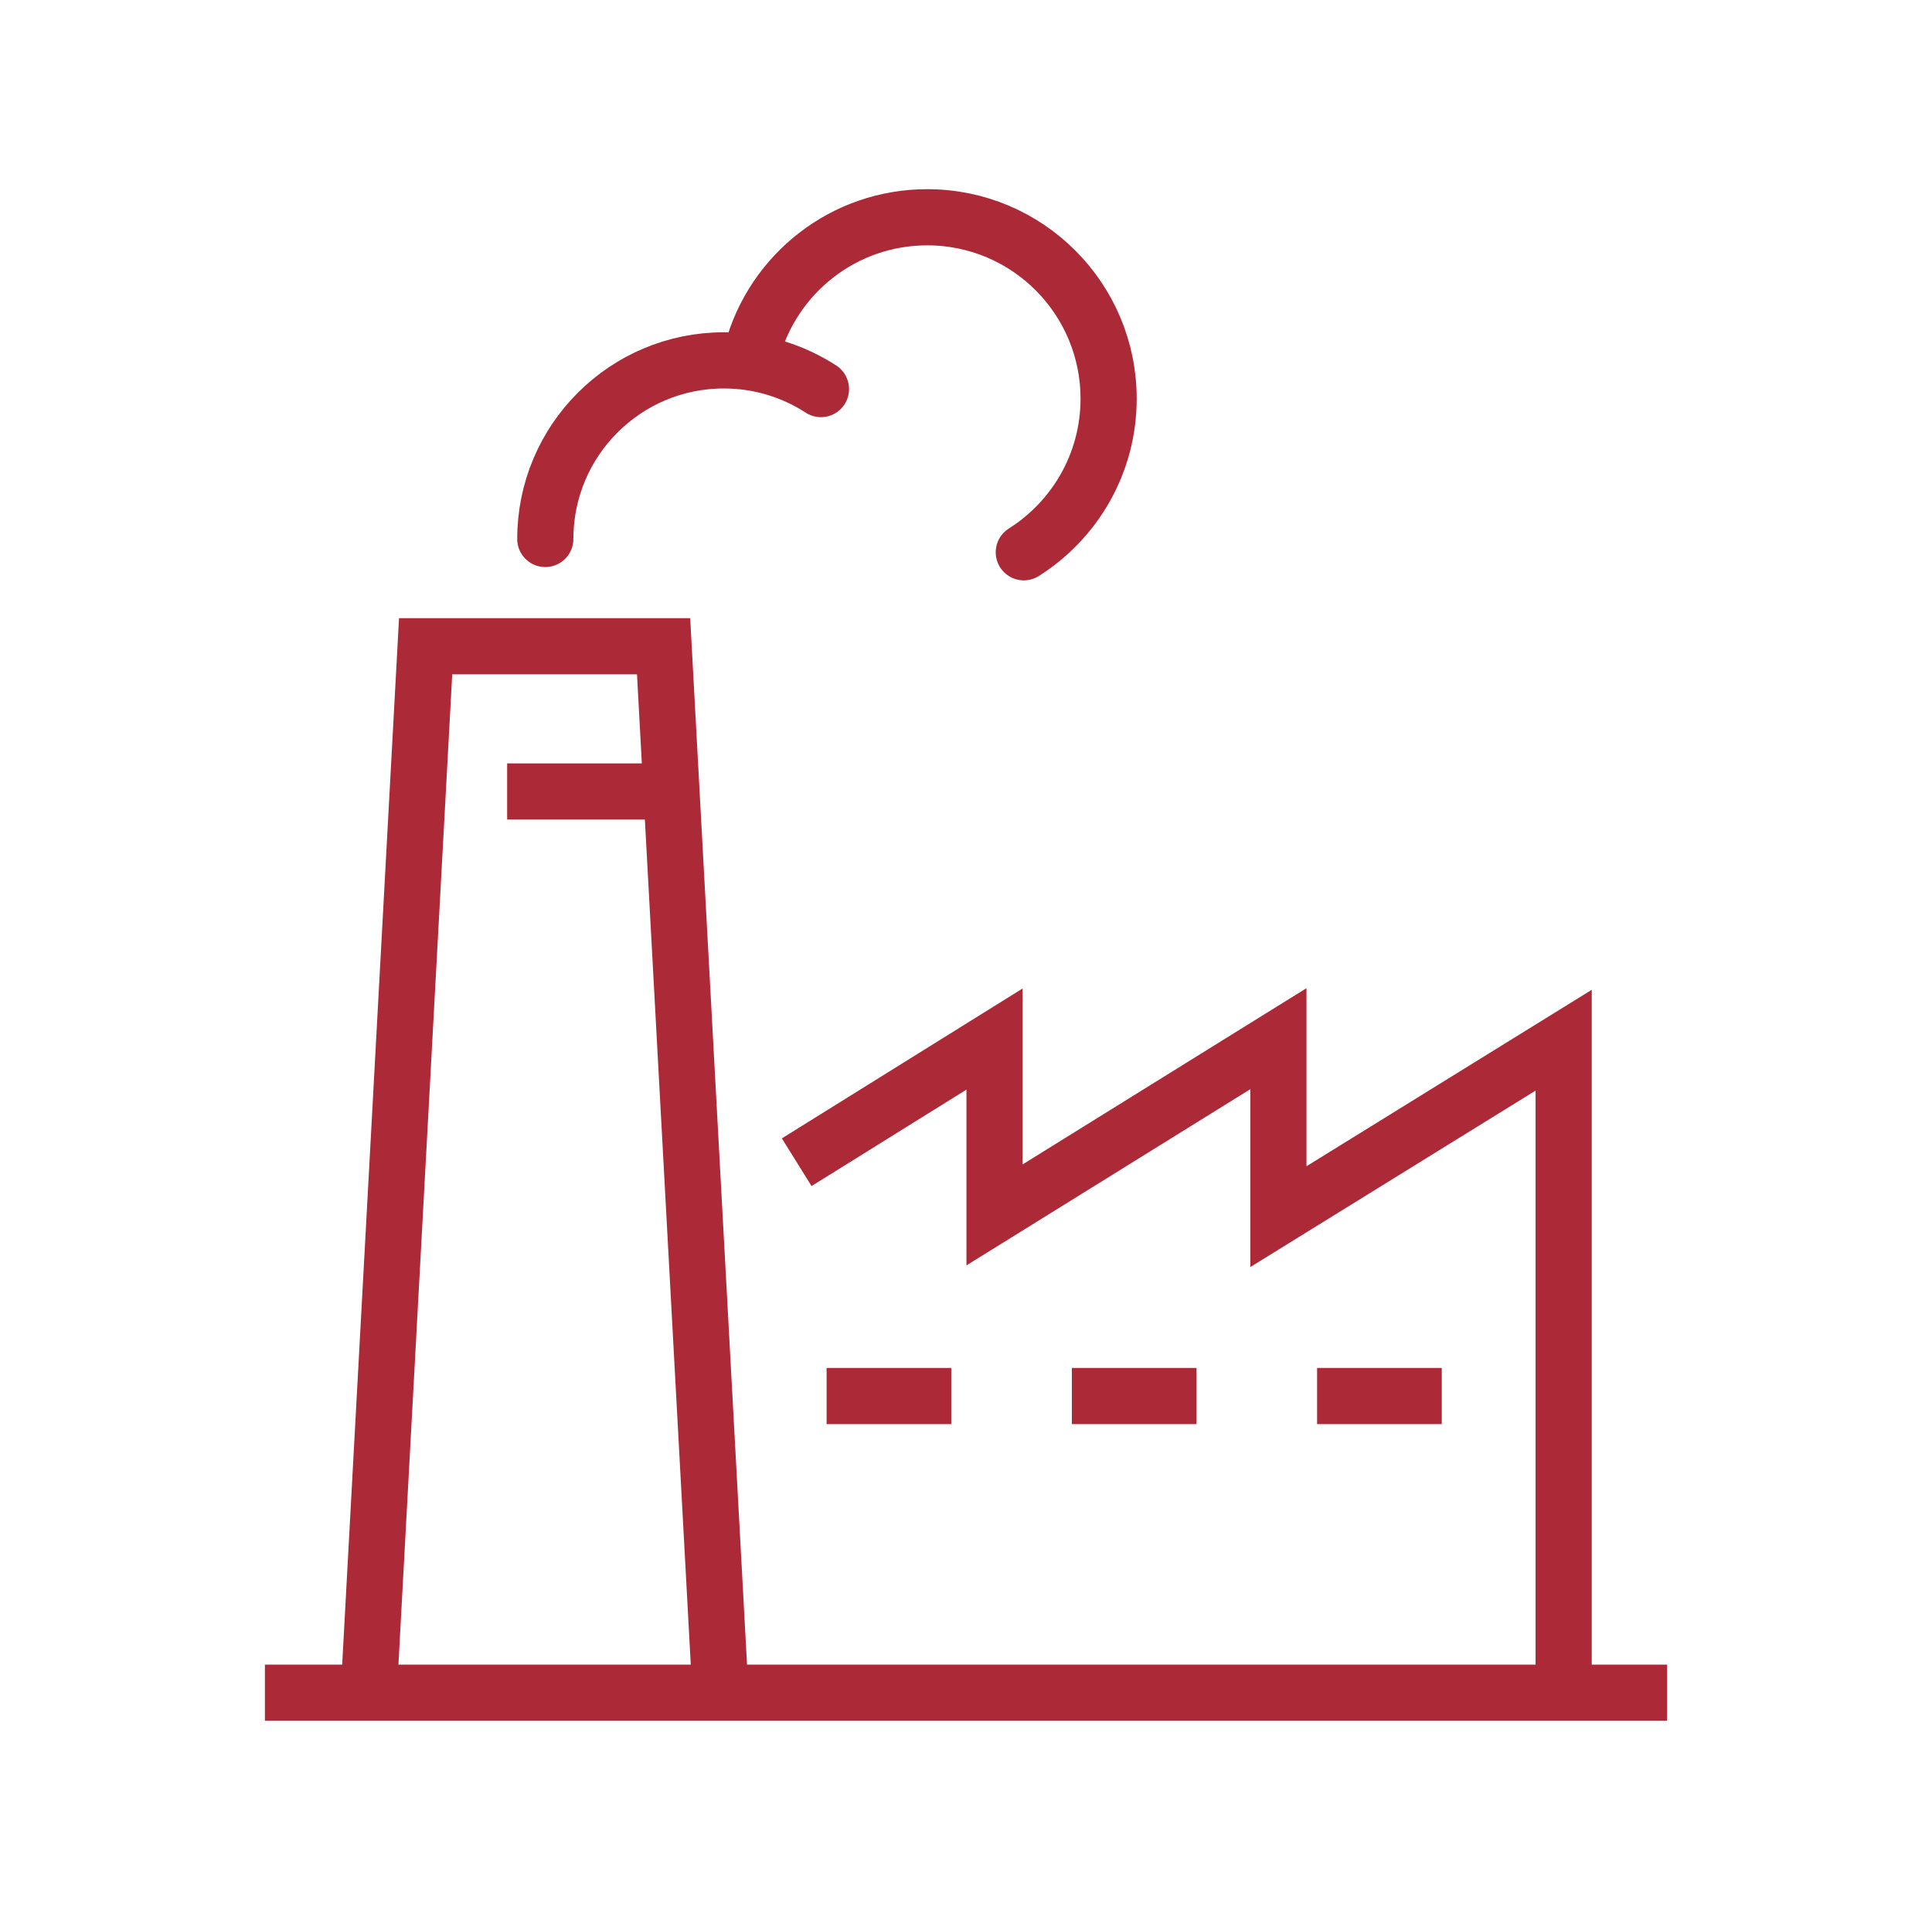
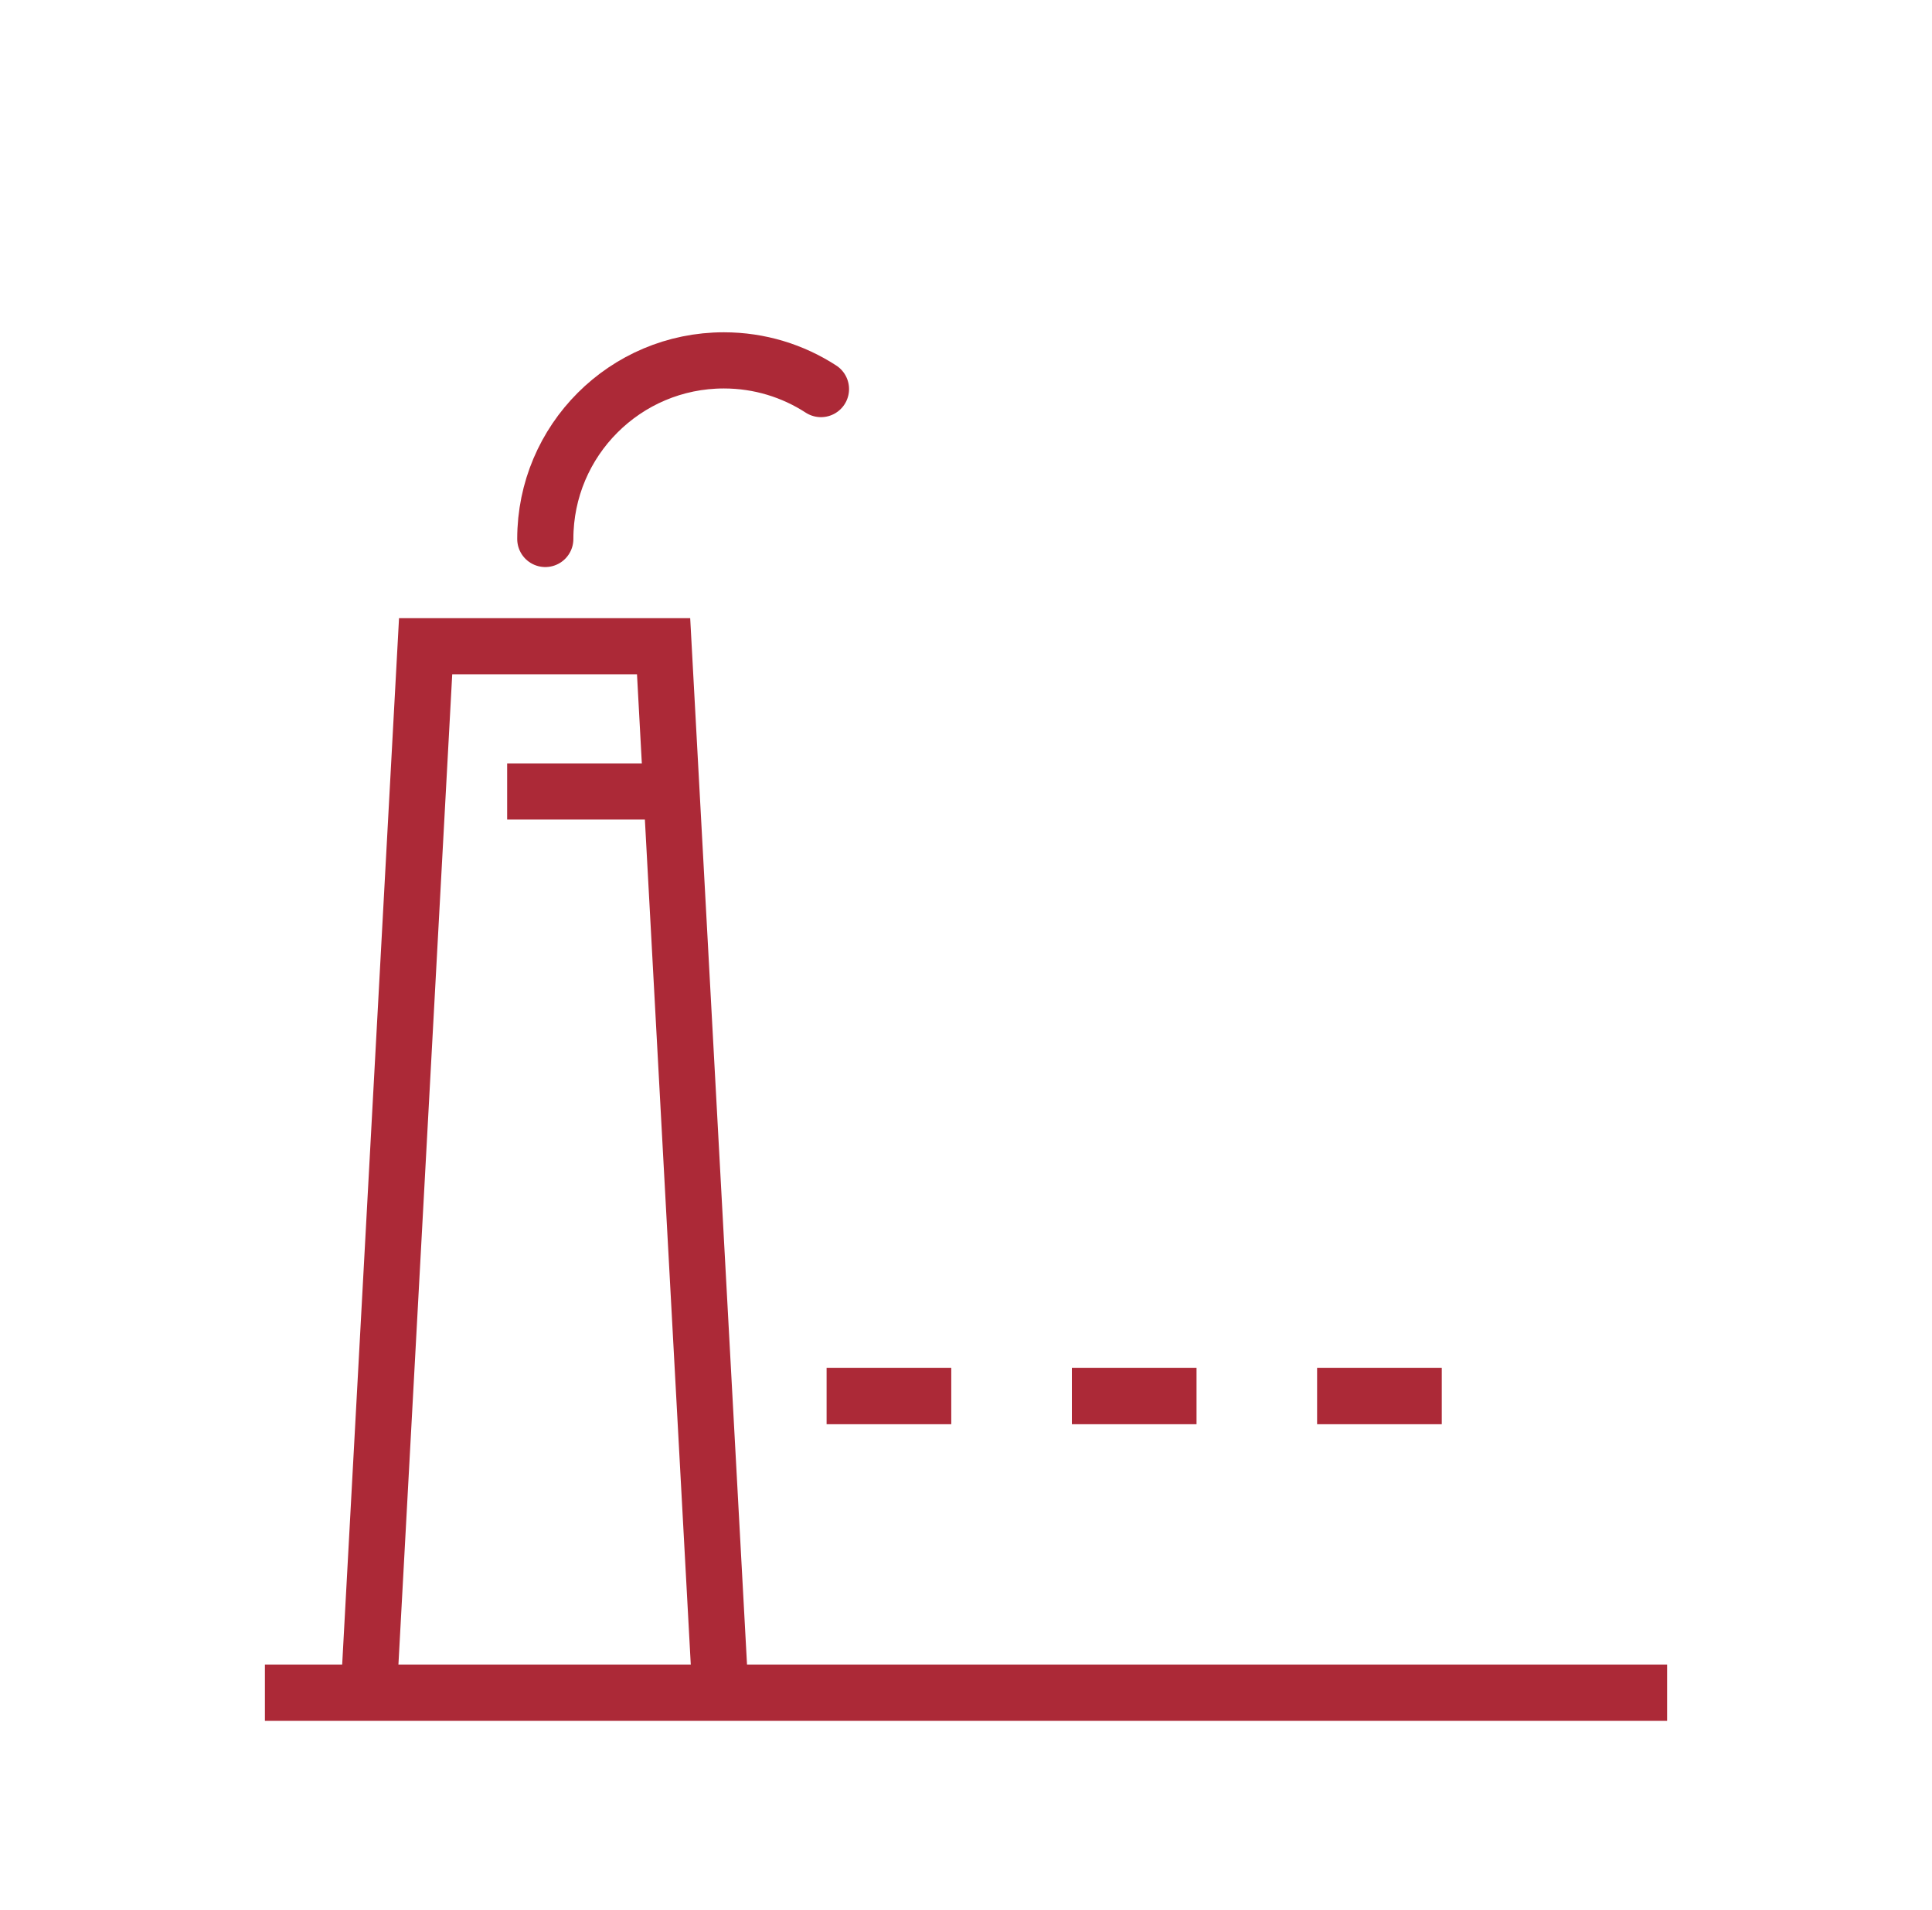
<svg xmlns="http://www.w3.org/2000/svg" width="86" height="85" viewBox="0 0 86 85" fill="none" class="icon">
-   <path d="M35.464 51.723L44.27 46.242V54.068L56.906 46.225V54.146L69.604 46.293V75.229" stroke="#AC2937" stroke-width="2.5" stroke-miterlimit="10" />
  <path d="M36.795 62.129H42.344" stroke="#AC2937" stroke-width="2.5" stroke-miterlimit="10" />
  <path d="M47.713 62.129H53.262" stroke="#AC2937" stroke-width="2.5" stroke-miterlimit="10" />
  <path d="M58.629 62.129H64.178" stroke="#AC2937" stroke-width="2.5" stroke-miterlimit="10" />
-   <path d="M33.486 15.609C34.421 12.184 37.554 9.669 41.274 9.669C45.732 9.669 49.348 13.285 49.348 17.744C49.348 20.622 47.84 23.148 45.573 24.578" stroke="#AC2937" stroke-width="2.5" stroke-miterlimit="10" stroke-linecap="round" />
  <path d="M24.273 23.986C24.273 19.596 27.833 16.038 32.221 16.038C33.814 16.038 35.3 16.508 36.544 17.315" stroke="#AC2937" stroke-width="2.5" stroke-miterlimit="10" stroke-linecap="round" />
  <path d="M16.421 75.229L18.946 28.761H29.539L32.063 75.229" stroke="#AC2937" stroke-width="2.5" stroke-miterlimit="10" />
  <path d="M11.792 75.332H74.209" stroke="#AC2937" stroke-width="2.5" stroke-miterlimit="10" />
  <path d="M22.575 35.224H29.594" stroke="#AC2937" stroke-width="2.5" stroke-miterlimit="10" />
</svg>